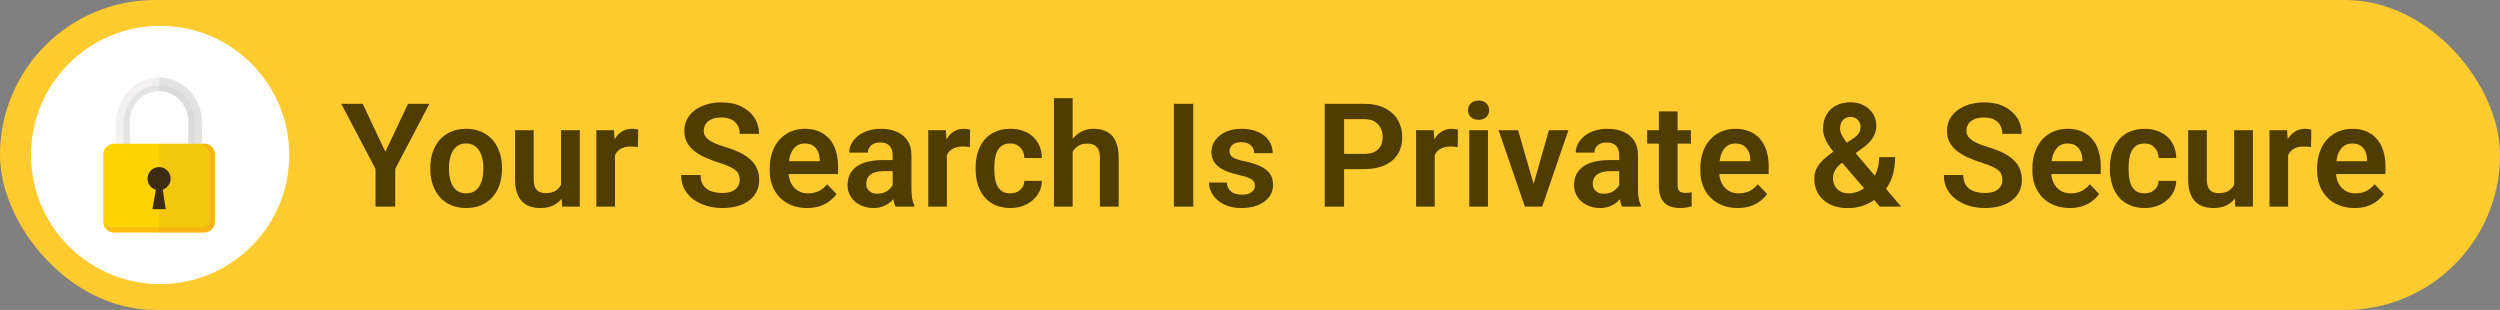
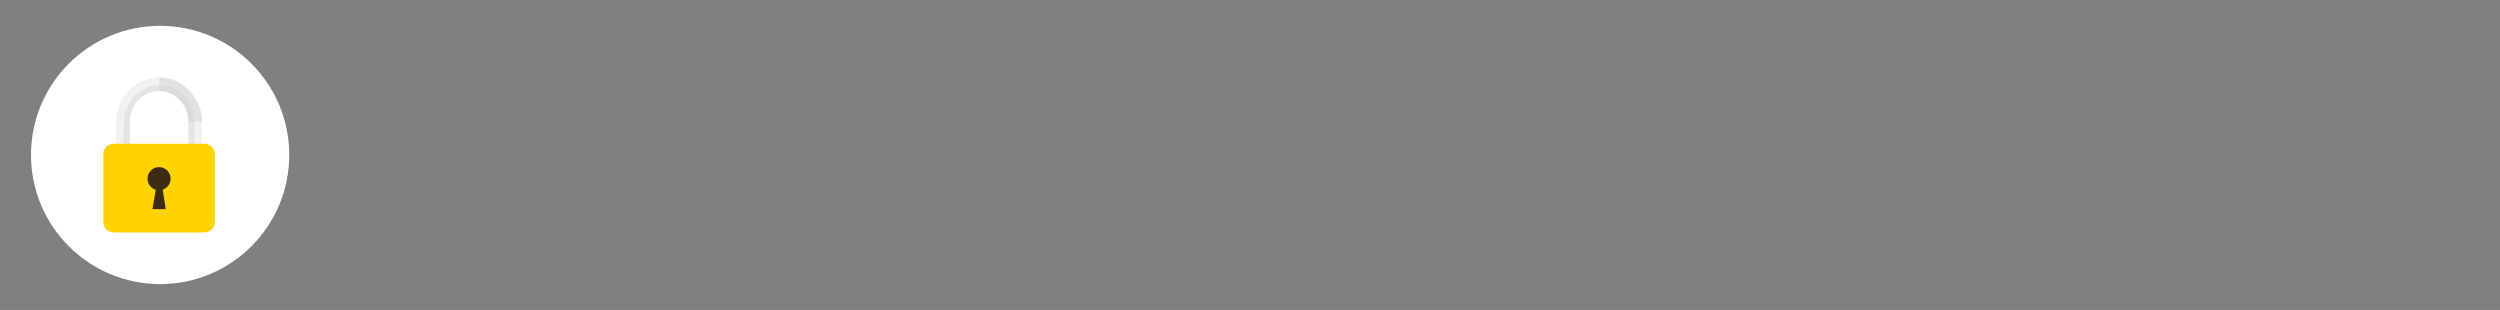
<svg xmlns="http://www.w3.org/2000/svg" width="242" height="30" viewBox="0 0 242 30" fill="none">
  <rect x="0" y="0" width="242" height="30" fill="#808080" stroke="none" />
-   <rect width="242" height="30" rx="15" fill="#FFCB2E" />
  <circle cx="15.5" cy="15" r="12.5" fill="white" />
  <path d="M19.561 11.884L19.556 12.999V13.915H18.24L18.245 11.803C18.245 10.481 17.426 9.355 16.293 8.96C16.012 8.862 15.712 8.809 15.401 8.809C13.833 8.809 12.557 10.153 12.557 11.806L12.552 13.915H11.236L11.241 11.881C11.241 9.467 13.107 7.5 15.401 7.5C16.081 7.5 16.723 7.673 17.291 7.979C18.637 8.706 19.561 10.183 19.561 11.884L19.561 11.884Z" fill="#F2F0F1" />
  <g style="mix-blend-mode:multiply">
    <path d="M18.833 12.129L18.829 13.914H18.24L18.245 11.803C18.245 10.48 17.425 9.354 16.293 8.959C16.012 8.861 15.712 8.808 15.401 8.808C13.832 8.808 12.557 10.153 12.557 11.805L12.552 13.914H11.963L11.968 12.126C11.968 10.003 13.359 8.274 15.376 8.274C15.974 8.274 16.539 8.426 17.037 8.695C18.221 9.334 18.833 10.633 18.833 12.129H18.833Z" fill="#E4E4E4" />
  </g>
  <path d="M20.797 14.938V21.478C20.797 22.042 20.339 22.5 19.775 22.5H11.022C10.548 22.5 10.149 22.177 10.034 21.739C10.032 21.733 10.03 21.727 10.029 21.721C10.01 21.643 10 21.561 10 21.478V14.937C10 14.373 10.458 13.915 11.022 13.915H19.775C20.339 13.915 20.797 14.373 20.797 14.937V14.938Z" fill="#FFD300" />
  <g style="mix-blend-mode:multiply" opacity="0.3">
-     <path d="M20.797 14.938V21.478C20.797 22.042 20.339 22.5 19.774 22.5H15.413V13.915H19.774C20.339 13.915 20.797 14.373 20.797 14.937V14.938Z" fill="#D4AB2D" />
-   </g>
+     </g>
  <path d="M16.517 17.293C16.517 16.675 16.016 16.174 15.399 16.174C14.781 16.174 14.28 16.675 14.28 17.293C14.28 17.802 14.619 18.231 15.084 18.367L14.755 20.241H16.042L15.755 18.353C16.198 18.204 16.517 17.786 16.517 17.293V17.293Z" fill="#3D2B13" />
  <g style="mix-blend-mode:multiply" opacity="0.35">
-     <path d="M20.797 14.937V21.477C20.797 22.042 20.339 22.5 19.775 22.5H11.022C10.548 22.5 10.149 22.177 10.034 21.739C10.032 21.733 10.031 21.727 10.029 21.72C10.095 21.785 10.165 21.839 10.239 21.875C10.345 21.926 10.503 21.997 10.768 22.001H19.715C19.786 21.989 19.962 21.951 20.123 21.802C20.298 21.641 20.348 21.449 20.362 21.381V14.961C20.271 14.378 19.821 14.069 19.459 13.915H19.775C20.339 13.915 20.797 14.372 20.797 14.937L20.797 14.937Z" fill="#F7931E" />
+     </g>
+   <g style="mix-blend-mode:multiply" opacity="0.4">
+     <path d="M17.291 7.979C16.729 7.675 16.091 7.503 15.417 7.5V8.809C15.723 8.81 16.017 8.863 16.293 8.959C17.426 9.354 18.246 10.481 18.246 11.803H19.556V12.999L19.561 11.883C19.561 10.183 18.638 8.705 17.291 7.979L17.291 7.979Z" fill="#CCCCCC" />
  </g>
-   <g style="mix-blend-mode:multiply" opacity="0.4">
-     <path d="M17.291 7.979C16.729 7.675 16.091 7.503 15.417 7.5V8.809C15.723 8.81 16.017 8.863 16.293 8.959C17.426 9.354 18.246 10.481 18.246 11.803L18.241 13.912H19.556V12.999L19.561 11.883C19.561 10.183 18.638 8.705 17.291 7.979L17.291 7.979Z" fill="#CCCCCC" />
-   </g>
-   <path d="M35.112 10.047L37.3 14.688L39.501 10.047H41.565L38.257 16.356V20H36.35V16.356L33.034 10.047H35.112ZM41.654 16.377V16.233C41.654 15.691 41.732 15.192 41.887 14.736C42.042 14.276 42.267 13.877 42.563 13.54C42.86 13.203 43.222 12.941 43.65 12.754C44.079 12.562 44.566 12.467 45.113 12.467C45.669 12.467 46.161 12.562 46.59 12.754C47.023 12.941 47.387 13.203 47.684 13.54C47.98 13.877 48.205 14.276 48.36 14.736C48.515 15.192 48.593 15.691 48.593 16.233V16.377C48.593 16.915 48.515 17.414 48.36 17.874C48.205 18.33 47.98 18.729 47.684 19.07C47.387 19.408 47.025 19.67 46.597 19.856C46.168 20.043 45.678 20.137 45.127 20.137C44.58 20.137 44.09 20.043 43.657 19.856C43.224 19.67 42.86 19.408 42.563 19.07C42.267 18.729 42.042 18.33 41.887 17.874C41.732 17.414 41.654 16.915 41.654 16.377ZM43.459 16.233V16.377C43.459 16.701 43.491 17.004 43.555 17.286C43.618 17.569 43.717 17.817 43.849 18.031C43.981 18.245 44.152 18.414 44.361 18.537C44.575 18.656 44.831 18.715 45.127 18.715C45.419 18.715 45.669 18.656 45.879 18.537C46.089 18.414 46.259 18.245 46.392 18.031C46.528 17.817 46.629 17.569 46.692 17.286C46.756 17.004 46.788 16.701 46.788 16.377V16.233C46.788 15.914 46.756 15.616 46.692 15.338C46.629 15.055 46.528 14.807 46.392 14.593C46.259 14.374 46.086 14.203 45.872 14.08C45.662 13.953 45.41 13.889 45.113 13.889C44.822 13.889 44.571 13.953 44.361 14.08C44.152 14.203 43.981 14.374 43.849 14.593C43.717 14.807 43.618 15.055 43.555 15.338C43.491 15.616 43.459 15.914 43.459 16.233ZM54.308 18.243V12.604H56.126V20H54.417L54.308 18.243ZM54.54 16.712L55.101 16.698C55.101 17.195 55.046 17.653 54.937 18.072C54.827 18.491 54.656 18.856 54.424 19.166C54.196 19.471 53.907 19.711 53.556 19.884C53.205 20.052 52.79 20.137 52.312 20.137C51.947 20.137 51.614 20.087 51.313 19.986C51.013 19.881 50.753 19.72 50.534 19.501C50.32 19.278 50.154 18.993 50.035 18.646C49.917 18.296 49.857 17.874 49.857 17.382V12.604H51.662V17.395C51.662 17.642 51.69 17.847 51.744 18.011C51.803 18.175 51.883 18.309 51.983 18.414C52.088 18.514 52.209 18.587 52.346 18.633C52.487 18.674 52.637 18.694 52.797 18.694C53.234 18.694 53.578 18.608 53.829 18.435C54.084 18.257 54.267 18.02 54.376 17.724C54.485 17.423 54.54 17.086 54.54 16.712ZM59.53 14.114V20H57.726V12.604H59.435L59.53 14.114ZM61.779 12.556L61.752 14.237C61.652 14.219 61.538 14.205 61.41 14.196C61.287 14.187 61.171 14.183 61.062 14.183C60.783 14.183 60.54 14.221 60.33 14.299C60.12 14.372 59.945 14.479 59.804 14.62C59.667 14.761 59.562 14.935 59.489 15.14C59.416 15.34 59.375 15.568 59.366 15.823L58.977 15.775C58.977 15.306 59.024 14.871 59.12 14.47C59.216 14.069 59.355 13.718 59.537 13.417C59.719 13.116 59.947 12.884 60.221 12.72C60.499 12.551 60.818 12.467 61.178 12.467C61.278 12.467 61.385 12.476 61.499 12.494C61.617 12.508 61.711 12.528 61.779 12.556ZM71.603 17.416C71.603 17.225 71.573 17.054 71.514 16.903C71.459 16.748 71.356 16.609 71.206 16.486C71.06 16.359 70.853 16.236 70.584 16.117C70.32 15.994 69.978 15.867 69.559 15.734C69.094 15.588 68.661 15.425 68.26 15.242C67.859 15.06 67.505 14.848 67.2 14.606C66.899 14.365 66.665 14.087 66.496 13.773C66.328 13.454 66.243 13.084 66.243 12.665C66.243 12.255 66.33 11.881 66.503 11.544C66.681 11.207 66.931 10.917 67.255 10.676C67.579 10.43 67.959 10.241 68.397 10.108C68.838 9.976 69.326 9.91 69.859 9.91C70.598 9.91 71.236 10.045 71.773 10.313C72.316 10.582 72.735 10.947 73.031 11.407C73.328 11.867 73.476 12.385 73.476 12.959H71.603C71.603 12.649 71.537 12.376 71.404 12.139C71.277 11.902 71.081 11.715 70.816 11.578C70.557 11.441 70.228 11.373 69.832 11.373C69.449 11.373 69.13 11.43 68.875 11.544C68.624 11.658 68.435 11.813 68.308 12.009C68.185 12.205 68.123 12.424 68.123 12.665C68.123 12.847 68.166 13.011 68.253 13.157C68.34 13.299 68.469 13.433 68.643 13.56C68.816 13.684 69.03 13.8 69.285 13.909C69.545 14.014 69.846 14.119 70.188 14.224C70.734 14.388 71.213 14.57 71.623 14.771C72.038 14.971 72.382 15.199 72.655 15.454C72.933 15.709 73.141 15.996 73.277 16.315C73.419 16.634 73.489 16.997 73.489 17.402C73.489 17.831 73.405 18.213 73.236 18.551C73.068 18.888 72.826 19.175 72.512 19.412C72.197 19.649 71.819 19.829 71.377 19.952C70.939 20.075 70.45 20.137 69.907 20.137C69.424 20.137 68.946 20.073 68.472 19.945C68.002 19.813 67.576 19.617 67.193 19.357C66.811 19.093 66.505 18.76 66.277 18.359C66.049 17.954 65.936 17.48 65.936 16.938H67.822C67.822 17.252 67.872 17.521 67.973 17.744C68.078 17.963 68.223 18.143 68.41 18.284C68.602 18.421 68.825 18.521 69.08 18.585C69.335 18.649 69.611 18.681 69.907 18.681C70.29 18.681 70.605 18.628 70.851 18.523C71.101 18.414 71.288 18.264 71.411 18.072C71.539 17.881 71.603 17.662 71.603 17.416ZM78.124 20.137C77.564 20.137 77.06 20.046 76.613 19.863C76.167 19.681 75.786 19.428 75.472 19.105C75.162 18.776 74.922 18.396 74.754 17.963C74.59 17.525 74.508 17.056 74.508 16.555V16.281C74.508 15.712 74.59 15.194 74.754 14.729C74.918 14.26 75.15 13.857 75.451 13.52C75.752 13.182 76.112 12.922 76.531 12.74C76.951 12.558 77.413 12.467 77.919 12.467C78.443 12.467 78.906 12.556 79.307 12.733C79.708 12.907 80.043 13.153 80.311 13.472C80.58 13.791 80.783 14.174 80.92 14.62C81.057 15.062 81.125 15.552 81.125 16.09V16.849H75.328V15.604H79.348V15.468C79.338 15.181 79.284 14.919 79.184 14.682C79.083 14.44 78.928 14.249 78.719 14.107C78.509 13.962 78.238 13.889 77.905 13.889C77.636 13.889 77.402 13.948 77.201 14.066C77.005 14.18 76.841 14.344 76.709 14.559C76.581 14.768 76.486 15.019 76.422 15.31C76.358 15.602 76.326 15.926 76.326 16.281V16.555C76.326 16.865 76.367 17.152 76.449 17.416C76.536 17.68 76.661 17.91 76.825 18.106C76.994 18.298 77.194 18.448 77.427 18.558C77.664 18.662 77.933 18.715 78.233 18.715C78.612 18.715 78.954 18.642 79.259 18.496C79.569 18.346 79.838 18.125 80.065 17.833L80.975 18.776C80.82 19.004 80.61 19.223 80.346 19.433C80.086 19.642 79.772 19.813 79.402 19.945C79.033 20.073 78.607 20.137 78.124 20.137ZM86.409 18.428V15.017C86.409 14.766 86.366 14.55 86.279 14.367C86.193 14.185 86.061 14.044 85.883 13.943C85.705 13.843 85.48 13.793 85.206 13.793C84.965 13.793 84.753 13.834 84.57 13.916C84.393 13.998 84.256 14.114 84.16 14.265C84.064 14.411 84.017 14.579 84.017 14.771H82.205C82.205 14.465 82.278 14.176 82.424 13.902C82.57 13.624 82.777 13.378 83.046 13.164C83.319 12.945 83.645 12.774 84.023 12.651C84.406 12.528 84.835 12.467 85.309 12.467C85.869 12.467 86.368 12.562 86.806 12.754C87.248 12.941 87.594 13.223 87.845 13.602C88.1 13.98 88.228 14.456 88.228 15.03V18.257C88.228 18.626 88.25 18.943 88.296 19.207C88.346 19.467 88.419 19.692 88.515 19.884V20H86.676C86.589 19.813 86.523 19.576 86.478 19.289C86.432 18.997 86.409 18.71 86.409 18.428ZM86.662 15.495L86.676 16.568H85.534C85.252 16.568 85.003 16.598 84.789 16.657C84.575 16.712 84.399 16.794 84.263 16.903C84.126 17.008 84.023 17.136 83.955 17.286C83.887 17.432 83.853 17.598 83.853 17.785C83.853 17.967 83.894 18.131 83.976 18.277C84.062 18.423 84.185 18.539 84.345 18.626C84.509 18.708 84.7 18.749 84.919 18.749C85.238 18.749 85.516 18.685 85.753 18.558C85.99 18.425 86.174 18.266 86.307 18.079C86.439 17.892 86.509 17.715 86.519 17.546L87.038 18.325C86.974 18.512 86.879 18.71 86.751 18.92C86.623 19.13 86.459 19.326 86.259 19.508C86.058 19.69 85.817 19.84 85.534 19.959C85.252 20.078 84.924 20.137 84.55 20.137C84.071 20.137 83.643 20.041 83.265 19.85C82.886 19.658 82.588 19.396 82.369 19.064C82.15 18.731 82.041 18.352 82.041 17.929C82.041 17.537 82.114 17.19 82.26 16.89C82.406 16.589 82.622 16.336 82.909 16.131C83.196 15.921 83.552 15.764 83.976 15.659C84.404 15.55 84.894 15.495 85.445 15.495H86.662ZM91.659 14.114V20H89.855V12.604H91.564L91.659 14.114ZM93.908 12.556L93.881 14.237C93.781 14.219 93.667 14.205 93.539 14.196C93.416 14.187 93.3 14.183 93.19 14.183C92.912 14.183 92.669 14.221 92.459 14.299C92.249 14.372 92.074 14.479 91.933 14.62C91.796 14.761 91.691 14.935 91.618 15.14C91.545 15.34 91.504 15.568 91.495 15.823L91.106 15.775C91.106 15.306 91.153 14.871 91.249 14.47C91.345 14.069 91.484 13.718 91.666 13.417C91.848 13.116 92.076 12.884 92.35 12.72C92.628 12.551 92.947 12.467 93.307 12.467C93.407 12.467 93.514 12.476 93.628 12.494C93.746 12.508 93.84 12.528 93.908 12.556ZM97.798 18.715C98.053 18.715 98.281 18.665 98.481 18.564C98.682 18.464 98.841 18.323 98.96 18.141C99.083 17.958 99.149 17.746 99.158 17.505H100.86C100.851 18.006 100.71 18.455 100.437 18.852C100.163 19.248 99.799 19.562 99.343 19.795C98.892 20.023 98.386 20.137 97.825 20.137C97.255 20.137 96.759 20.041 96.335 19.85C95.911 19.658 95.558 19.392 95.275 19.05C94.997 18.708 94.788 18.311 94.647 17.86C94.51 17.409 94.441 16.926 94.441 16.411V16.192C94.441 15.677 94.51 15.194 94.647 14.743C94.788 14.292 94.997 13.896 95.275 13.554C95.558 13.212 95.911 12.945 96.335 12.754C96.759 12.562 97.253 12.467 97.818 12.467C98.415 12.467 98.939 12.583 99.391 12.815C99.846 13.048 100.202 13.376 100.457 13.8C100.717 14.224 100.851 14.723 100.86 15.297H99.158C99.149 15.033 99.09 14.796 98.981 14.586C98.871 14.376 98.716 14.208 98.516 14.08C98.315 13.953 98.071 13.889 97.784 13.889C97.479 13.889 97.224 13.953 97.019 14.08C96.818 14.208 96.661 14.383 96.547 14.606C96.438 14.825 96.36 15.071 96.314 15.345C96.273 15.614 96.253 15.896 96.253 16.192V16.411C96.253 16.712 96.273 16.999 96.314 17.273C96.36 17.546 96.438 17.792 96.547 18.011C96.661 18.225 96.818 18.396 97.019 18.523C97.224 18.651 97.483 18.715 97.798 18.715ZM103.834 9.5V20H102.022V9.5H103.834ZM103.547 16.035H103.014C103.014 15.52 103.082 15.046 103.219 14.613C103.355 14.18 103.549 13.804 103.8 13.485C104.05 13.162 104.349 12.911 104.695 12.733C105.046 12.556 105.434 12.467 105.857 12.467C106.222 12.467 106.552 12.519 106.849 12.624C107.149 12.724 107.407 12.886 107.621 13.109C107.835 13.333 107.999 13.624 108.113 13.984C108.232 14.34 108.291 14.773 108.291 15.283V20H106.473V15.27C106.473 14.928 106.423 14.659 106.322 14.463C106.222 14.262 106.078 14.119 105.892 14.032C105.709 13.946 105.484 13.902 105.215 13.902C104.923 13.902 104.673 13.959 104.463 14.073C104.253 14.183 104.08 14.335 103.943 14.531C103.811 14.727 103.711 14.953 103.643 15.208C103.579 15.463 103.547 15.739 103.547 16.035ZM115.51 10.047V20H113.63V10.047H115.51ZM121.471 17.977C121.471 17.822 121.43 17.683 121.348 17.56C121.266 17.436 121.111 17.325 120.883 17.225C120.66 17.12 120.331 17.022 119.898 16.931C119.516 16.849 119.162 16.746 118.839 16.623C118.515 16.5 118.237 16.352 118.005 16.179C117.772 16.001 117.59 15.794 117.458 15.557C117.33 15.315 117.267 15.037 117.267 14.723C117.267 14.417 117.333 14.13 117.465 13.861C117.597 13.588 117.788 13.349 118.039 13.144C118.29 12.934 118.595 12.77 118.955 12.651C119.315 12.528 119.721 12.467 120.172 12.467C120.801 12.467 121.341 12.569 121.792 12.774C122.248 12.979 122.596 13.262 122.838 13.622C123.079 13.977 123.2 14.379 123.2 14.825H121.396C121.396 14.629 121.35 14.451 121.259 14.292C121.172 14.133 121.038 14.005 120.855 13.909C120.673 13.809 120.443 13.759 120.165 13.759C119.914 13.759 119.702 13.8 119.529 13.882C119.361 13.964 119.233 14.071 119.146 14.203C119.06 14.335 119.017 14.481 119.017 14.641C119.017 14.759 119.039 14.866 119.085 14.962C119.135 15.053 119.215 15.137 119.324 15.215C119.434 15.292 119.582 15.363 119.769 15.427C119.96 15.491 120.195 15.552 120.473 15.611C121.024 15.721 121.505 15.867 121.915 16.049C122.33 16.227 122.653 16.463 122.886 16.76C123.118 17.056 123.234 17.434 123.234 17.895C123.234 18.223 123.164 18.523 123.022 18.797C122.881 19.066 122.676 19.3 122.407 19.501C122.138 19.701 121.817 19.859 121.443 19.973C121.07 20.082 120.648 20.137 120.179 20.137C119.5 20.137 118.925 20.016 118.456 19.774C117.987 19.528 117.631 19.218 117.39 18.845C117.148 18.466 117.027 18.075 117.027 17.669H118.757C118.771 17.956 118.848 18.186 118.989 18.359C119.131 18.533 119.308 18.658 119.522 18.735C119.741 18.808 119.971 18.845 120.213 18.845C120.486 18.845 120.716 18.808 120.903 18.735C121.09 18.658 121.231 18.555 121.327 18.428C121.423 18.296 121.471 18.145 121.471 17.977ZM132.06 16.37H129.496V14.894H132.06C132.479 14.894 132.818 14.825 133.078 14.688C133.342 14.547 133.536 14.356 133.659 14.114C133.782 13.868 133.844 13.588 133.844 13.273C133.844 12.968 133.782 12.683 133.659 12.419C133.536 12.155 133.342 11.94 133.078 11.776C132.818 11.612 132.479 11.53 132.06 11.53H130.111V20H128.231V10.047H132.06C132.834 10.047 133.495 10.186 134.042 10.464C134.593 10.737 135.013 11.118 135.3 11.605C135.591 12.088 135.737 12.64 135.737 13.26C135.737 13.902 135.591 14.456 135.3 14.921C135.013 15.386 134.593 15.743 134.042 15.994C133.495 16.245 132.834 16.37 132.06 16.37ZM138.882 14.114V20H137.077V12.604H138.786L138.882 14.114ZM141.131 12.556L141.104 14.237C141.003 14.219 140.889 14.205 140.762 14.196C140.639 14.187 140.522 14.183 140.413 14.183C140.135 14.183 139.891 14.221 139.682 14.299C139.472 14.372 139.297 14.479 139.155 14.62C139.019 14.761 138.914 14.935 138.841 15.14C138.768 15.34 138.727 15.568 138.718 15.823L138.328 15.775C138.328 15.306 138.376 14.871 138.472 14.47C138.567 14.069 138.706 13.718 138.889 13.417C139.071 13.116 139.299 12.884 139.572 12.72C139.85 12.551 140.169 12.467 140.529 12.467C140.63 12.467 140.737 12.476 140.851 12.494C140.969 12.508 141.062 12.528 141.131 12.556ZM144.036 12.604V20H142.225V12.604H144.036ZM142.102 10.669C142.102 10.4 142.193 10.177 142.375 9.999C142.562 9.821 142.812 9.732 143.127 9.732C143.441 9.732 143.69 9.821 143.872 9.999C144.059 10.177 144.152 10.4 144.152 10.669C144.152 10.933 144.059 11.154 143.872 11.332C143.69 11.51 143.441 11.599 143.127 11.599C142.812 11.599 142.562 11.51 142.375 11.332C142.193 11.154 142.102 10.933 142.102 10.669ZM148.213 18.633L149.936 12.604H151.822L149.286 20H148.138L148.213 18.633ZM146.955 12.604L148.698 18.646L148.76 20H147.604L145.062 12.604H146.955ZM156.737 18.428V15.017C156.737 14.766 156.694 14.55 156.607 14.367C156.521 14.185 156.389 14.044 156.211 13.943C156.033 13.843 155.808 13.793 155.534 13.793C155.293 13.793 155.081 13.834 154.898 13.916C154.721 13.998 154.584 14.114 154.488 14.265C154.393 14.411 154.345 14.579 154.345 14.771H152.533C152.533 14.465 152.606 14.176 152.752 13.902C152.898 13.624 153.105 13.378 153.374 13.164C153.647 12.945 153.973 12.774 154.352 12.651C154.734 12.528 155.163 12.467 155.637 12.467C156.197 12.467 156.696 12.562 157.134 12.754C157.576 12.941 157.922 13.223 158.173 13.602C158.428 13.98 158.556 14.456 158.556 15.03V18.257C158.556 18.626 158.578 18.943 158.624 19.207C158.674 19.467 158.747 19.692 158.843 19.884V20H157.004C156.917 19.813 156.851 19.576 156.806 19.289C156.76 18.997 156.737 18.71 156.737 18.428ZM156.99 15.495L157.004 16.568H155.862C155.58 16.568 155.331 16.598 155.117 16.657C154.903 16.712 154.728 16.794 154.591 16.903C154.454 17.008 154.352 17.136 154.283 17.286C154.215 17.432 154.181 17.598 154.181 17.785C154.181 17.967 154.222 18.131 154.304 18.277C154.39 18.423 154.513 18.539 154.673 18.626C154.837 18.708 155.028 18.749 155.247 18.749C155.566 18.749 155.844 18.685 156.081 18.558C156.318 18.425 156.503 18.266 156.635 18.079C156.767 17.892 156.838 17.715 156.847 17.546L157.366 18.325C157.302 18.512 157.207 18.71 157.079 18.92C156.951 19.13 156.787 19.326 156.587 19.508C156.386 19.69 156.145 19.84 155.862 19.959C155.58 20.078 155.252 20.137 154.878 20.137C154.399 20.137 153.971 20.041 153.593 19.85C153.215 19.658 152.916 19.396 152.697 19.064C152.479 18.731 152.369 18.352 152.369 17.929C152.369 17.537 152.442 17.19 152.588 16.89C152.734 16.589 152.95 16.336 153.237 16.131C153.524 15.921 153.88 15.764 154.304 15.659C154.732 15.55 155.222 15.495 155.773 15.495H156.99ZM163.683 12.604V13.902H159.444V12.604H163.683ZM160.579 10.785H162.391V17.867C162.391 18.086 162.42 18.255 162.479 18.373C162.539 18.491 162.628 18.571 162.746 18.612C162.865 18.653 163.006 18.674 163.17 18.674C163.288 18.674 163.398 18.667 163.498 18.653C163.598 18.64 163.683 18.626 163.751 18.612L163.758 19.966C163.607 20.016 163.437 20.057 163.245 20.089C163.058 20.121 162.846 20.137 162.609 20.137C162.204 20.137 161.848 20.068 161.543 19.932C161.238 19.79 161.001 19.565 160.832 19.255C160.663 18.94 160.579 18.526 160.579 18.011V10.785ZM168.208 20.137C167.647 20.137 167.144 20.046 166.697 19.863C166.251 19.681 165.87 19.428 165.556 19.105C165.246 18.776 165.007 18.396 164.838 17.963C164.674 17.525 164.592 17.056 164.592 16.555V16.281C164.592 15.712 164.674 15.194 164.838 14.729C165.002 14.26 165.234 13.857 165.535 13.52C165.836 13.182 166.196 12.922 166.615 12.74C167.035 12.558 167.497 12.467 168.003 12.467C168.527 12.467 168.99 12.556 169.391 12.733C169.792 12.907 170.127 13.153 170.396 13.472C170.664 13.791 170.867 14.174 171.004 14.62C171.141 15.062 171.209 15.552 171.209 16.09V16.849H165.412V15.604H169.432V15.468C169.423 15.181 169.368 14.919 169.268 14.682C169.167 14.44 169.012 14.249 168.803 14.107C168.593 13.962 168.322 13.889 167.989 13.889C167.72 13.889 167.486 13.948 167.285 14.066C167.089 14.18 166.925 14.344 166.793 14.559C166.665 14.768 166.57 15.019 166.506 15.31C166.442 15.602 166.41 15.926 166.41 16.281V16.555C166.41 16.865 166.451 17.152 166.533 17.416C166.62 17.68 166.745 17.91 166.909 18.106C167.078 18.298 167.278 18.448 167.511 18.558C167.748 18.662 168.017 18.715 168.317 18.715C168.696 18.715 169.037 18.642 169.343 18.496C169.653 18.346 169.922 18.125 170.149 17.833L171.059 18.776C170.904 19.004 170.694 19.223 170.43 19.433C170.17 19.642 169.855 19.813 169.486 19.945C169.117 20.073 168.691 20.137 168.208 20.137ZM177.532 14.627L179.344 13.438C179.631 13.246 179.829 13.062 179.938 12.884C180.048 12.706 180.103 12.492 180.103 12.241C180.103 12.018 180.016 11.81 179.843 11.619C179.674 11.423 179.435 11.325 179.125 11.325C178.906 11.325 178.722 11.375 178.571 11.476C178.421 11.576 178.307 11.71 178.229 11.879C178.157 12.043 178.12 12.225 178.12 12.426C178.12 12.631 178.173 12.841 178.277 13.055C178.387 13.269 178.533 13.495 178.715 13.731C178.902 13.964 179.109 14.217 179.337 14.49L184.033 20H181.969L178.127 15.529C177.803 15.128 177.516 14.759 177.266 14.422C177.015 14.085 176.819 13.759 176.678 13.444C176.541 13.125 176.473 12.797 176.473 12.46C176.473 11.94 176.582 11.489 176.801 11.106C177.02 10.724 177.327 10.427 177.724 10.218C178.125 10.008 178.594 9.903 179.132 9.903C179.642 9.903 180.082 10.008 180.451 10.218C180.825 10.423 181.114 10.696 181.319 11.038C181.524 11.38 181.627 11.754 181.627 12.159C181.627 12.469 181.57 12.756 181.456 13.021C181.342 13.28 181.185 13.52 180.984 13.738C180.784 13.953 180.551 14.155 180.287 14.347L178.154 15.878C177.949 16.051 177.794 16.222 177.689 16.391C177.589 16.555 177.521 16.707 177.484 16.849C177.452 16.99 177.437 17.122 177.437 17.245C177.437 17.523 177.496 17.774 177.614 17.997C177.737 18.216 177.91 18.391 178.134 18.523C178.362 18.651 178.631 18.715 178.94 18.715C179.319 18.715 179.683 18.631 180.034 18.462C180.385 18.293 180.7 18.054 180.978 17.744C181.26 17.434 181.483 17.065 181.647 16.637C181.816 16.204 181.9 15.727 181.9 15.208H183.445C183.445 15.705 183.397 16.176 183.302 16.623C183.206 17.065 183.051 17.475 182.837 17.854C182.623 18.232 182.342 18.569 181.996 18.865C181.964 18.893 181.925 18.929 181.88 18.975C181.839 19.02 181.802 19.057 181.771 19.084C181.356 19.439 180.907 19.706 180.424 19.884C179.945 20.057 179.424 20.144 178.858 20.144C178.193 20.144 177.619 20.023 177.136 19.781C176.653 19.54 176.279 19.207 176.015 18.783C175.755 18.359 175.625 17.874 175.625 17.327C175.625 16.922 175.705 16.568 175.864 16.268C176.028 15.962 176.254 15.68 176.541 15.42C176.828 15.156 177.159 14.891 177.532 14.627ZM193.829 17.416C193.829 17.225 193.799 17.054 193.74 16.903C193.686 16.748 193.583 16.609 193.433 16.486C193.287 16.359 193.079 16.236 192.811 16.117C192.546 15.994 192.204 15.867 191.785 15.734C191.32 15.588 190.887 15.425 190.486 15.242C190.085 15.06 189.732 14.848 189.427 14.606C189.126 14.365 188.891 14.087 188.723 13.773C188.554 13.454 188.47 13.084 188.47 12.665C188.47 12.255 188.556 11.881 188.729 11.544C188.907 11.207 189.158 10.917 189.481 10.676C189.805 10.43 190.186 10.241 190.623 10.108C191.065 9.976 191.553 9.91 192.086 9.91C192.824 9.91 193.462 10.045 194 10.313C194.542 10.582 194.962 10.947 195.258 11.407C195.554 11.867 195.702 12.385 195.702 12.959H193.829C193.829 12.649 193.763 12.376 193.631 12.139C193.503 11.902 193.307 11.715 193.043 11.578C192.783 11.441 192.455 11.373 192.059 11.373C191.676 11.373 191.357 11.43 191.102 11.544C190.851 11.658 190.662 11.813 190.534 12.009C190.411 12.205 190.35 12.424 190.35 12.665C190.35 12.847 190.393 13.011 190.479 13.157C190.566 13.299 190.696 13.433 190.869 13.56C191.042 13.684 191.257 13.8 191.512 13.909C191.771 14.014 192.072 14.119 192.414 14.224C192.961 14.388 193.439 14.57 193.85 14.771C194.264 14.971 194.608 15.199 194.882 15.454C195.16 15.709 195.367 15.996 195.504 16.315C195.645 16.634 195.716 16.997 195.716 17.402C195.716 17.831 195.632 18.213 195.463 18.551C195.294 18.888 195.053 19.175 194.738 19.412C194.424 19.649 194.046 19.829 193.604 19.952C193.166 20.075 192.676 20.137 192.134 20.137C191.651 20.137 191.172 20.073 190.698 19.945C190.229 19.813 189.803 19.617 189.42 19.357C189.037 19.093 188.732 18.76 188.504 18.359C188.276 17.954 188.162 17.48 188.162 16.938H190.049C190.049 17.252 190.099 17.521 190.199 17.744C190.304 17.963 190.45 18.143 190.637 18.284C190.828 18.421 191.051 18.521 191.307 18.585C191.562 18.649 191.838 18.681 192.134 18.681C192.517 18.681 192.831 18.628 193.077 18.523C193.328 18.414 193.515 18.264 193.638 18.072C193.765 17.881 193.829 17.662 193.829 17.416ZM200.351 20.137C199.79 20.137 199.286 20.046 198.84 19.863C198.393 19.681 198.013 19.428 197.698 19.105C197.388 18.776 197.149 18.396 196.98 17.963C196.816 17.525 196.734 17.056 196.734 16.555V16.281C196.734 15.712 196.816 15.194 196.98 14.729C197.145 14.26 197.377 13.857 197.678 13.52C197.979 13.182 198.339 12.922 198.758 12.74C199.177 12.558 199.64 12.467 200.146 12.467C200.67 12.467 201.132 12.556 201.533 12.733C201.934 12.907 202.269 13.153 202.538 13.472C202.807 13.791 203.01 14.174 203.146 14.62C203.283 15.062 203.352 15.552 203.352 16.09V16.849H197.555V15.604H201.574V15.468C201.565 15.181 201.51 14.919 201.41 14.682C201.31 14.44 201.155 14.249 200.945 14.107C200.736 13.962 200.465 13.889 200.132 13.889C199.863 13.889 199.628 13.948 199.428 14.066C199.232 14.18 199.068 14.344 198.936 14.559C198.808 14.768 198.712 15.019 198.648 15.31C198.585 15.602 198.553 15.926 198.553 16.281V16.555C198.553 16.865 198.594 17.152 198.676 17.416C198.762 17.68 198.888 17.91 199.052 18.106C199.22 18.298 199.421 18.448 199.653 18.558C199.89 18.662 200.159 18.715 200.46 18.715C200.838 18.715 201.18 18.642 201.485 18.496C201.795 18.346 202.064 18.125 202.292 17.833L203.201 18.776C203.046 19.004 202.837 19.223 202.572 19.433C202.312 19.642 201.998 19.813 201.629 19.945C201.26 20.073 200.834 20.137 200.351 20.137ZM207.597 18.715C207.852 18.715 208.08 18.665 208.28 18.564C208.481 18.464 208.64 18.323 208.759 18.141C208.882 17.958 208.948 17.746 208.957 17.505H210.659C210.65 18.006 210.509 18.455 210.235 18.852C209.962 19.248 209.597 19.562 209.142 19.795C208.69 20.023 208.185 20.137 207.624 20.137C207.054 20.137 206.558 20.041 206.134 19.85C205.71 19.658 205.357 19.392 205.074 19.05C204.796 18.708 204.587 18.311 204.445 17.86C204.309 17.409 204.24 16.926 204.24 16.411V16.192C204.24 15.677 204.309 15.194 204.445 14.743C204.587 14.292 204.796 13.896 205.074 13.554C205.357 13.212 205.71 12.945 206.134 12.754C206.558 12.562 207.052 12.467 207.617 12.467C208.214 12.467 208.738 12.583 209.189 12.815C209.645 13.048 210.001 13.376 210.256 13.8C210.516 14.224 210.65 14.723 210.659 15.297H208.957C208.948 15.033 208.889 14.796 208.779 14.586C208.67 14.376 208.515 14.208 208.314 14.08C208.114 13.953 207.87 13.889 207.583 13.889C207.278 13.889 207.022 13.953 206.817 14.08C206.617 14.208 206.46 14.383 206.346 14.606C206.236 14.825 206.159 15.071 206.113 15.345C206.072 15.614 206.052 15.896 206.052 16.192V16.411C206.052 16.712 206.072 16.999 206.113 17.273C206.159 17.546 206.236 17.792 206.346 18.011C206.46 18.225 206.617 18.396 206.817 18.523C207.022 18.651 207.282 18.715 207.597 18.715ZM216.265 18.243V12.604H218.083V20H216.374L216.265 18.243ZM216.497 16.712L217.058 16.698C217.058 17.195 217.003 17.653 216.894 18.072C216.784 18.491 216.613 18.856 216.381 19.166C216.153 19.471 215.864 19.711 215.513 19.884C215.162 20.052 214.747 20.137 214.269 20.137C213.904 20.137 213.571 20.087 213.271 19.986C212.97 19.881 212.71 19.72 212.491 19.501C212.277 19.278 212.111 18.993 211.992 18.646C211.874 18.296 211.814 17.874 211.814 17.382V12.604H213.619V17.395C213.619 17.642 213.646 17.847 213.701 18.011C213.76 18.175 213.84 18.309 213.94 18.414C214.045 18.514 214.166 18.587 214.303 18.633C214.444 18.674 214.594 18.694 214.754 18.694C215.191 18.694 215.535 18.608 215.786 18.435C216.041 18.257 216.224 18.02 216.333 17.724C216.442 17.423 216.497 17.086 216.497 16.712ZM221.487 14.114V20H219.683V12.604H221.392L221.487 14.114ZM223.736 12.556L223.709 14.237C223.609 14.219 223.495 14.205 223.367 14.196C223.244 14.187 223.128 14.183 223.019 14.183C222.741 14.183 222.497 14.221 222.287 14.299C222.077 14.372 221.902 14.479 221.761 14.62C221.624 14.761 221.519 14.935 221.446 15.14C221.373 15.34 221.332 15.568 221.323 15.823L220.934 15.775C220.934 15.306 220.981 14.871 221.077 14.47C221.173 14.069 221.312 13.718 221.494 13.417C221.676 13.116 221.904 12.884 222.178 12.72C222.456 12.551 222.775 12.467 223.135 12.467C223.235 12.467 223.342 12.476 223.456 12.494C223.575 12.508 223.668 12.528 223.736 12.556ZM227.913 20.137C227.353 20.137 226.849 20.046 226.402 19.863C225.956 19.681 225.575 19.428 225.261 19.105C224.951 18.776 224.712 18.396 224.543 17.963C224.379 17.525 224.297 17.056 224.297 16.555V16.281C224.297 15.712 224.379 15.194 224.543 14.729C224.707 14.26 224.939 13.857 225.24 13.52C225.541 13.182 225.901 12.922 226.32 12.74C226.74 12.558 227.202 12.467 227.708 12.467C228.232 12.467 228.695 12.556 229.096 12.733C229.497 12.907 229.832 13.153 230.101 13.472C230.369 13.791 230.572 14.174 230.709 14.62C230.846 15.062 230.914 15.552 230.914 16.09V16.849H225.117V15.604H229.137V15.468C229.128 15.181 229.073 14.919 228.973 14.682C228.872 14.44 228.717 14.249 228.508 14.107C228.298 13.962 228.027 13.889 227.694 13.889C227.425 13.889 227.191 13.948 226.99 14.066C226.794 14.18 226.63 14.344 226.498 14.559C226.37 14.768 226.275 15.019 226.211 15.31C226.147 15.602 226.115 15.926 226.115 16.281V16.555C226.115 16.865 226.156 17.152 226.238 17.416C226.325 17.68 226.45 17.91 226.614 18.106C226.783 18.298 226.983 18.448 227.216 18.558C227.453 18.662 227.722 18.715 228.022 18.715C228.401 18.715 228.743 18.642 229.048 18.496C229.358 18.346 229.627 18.125 229.854 17.833L230.764 18.776C230.609 19.004 230.399 19.223 230.135 19.433C229.875 19.642 229.561 19.813 229.191 19.945C228.822 20.073 228.396 20.137 227.913 20.137Z" fill="#4F3C01" />
</svg>